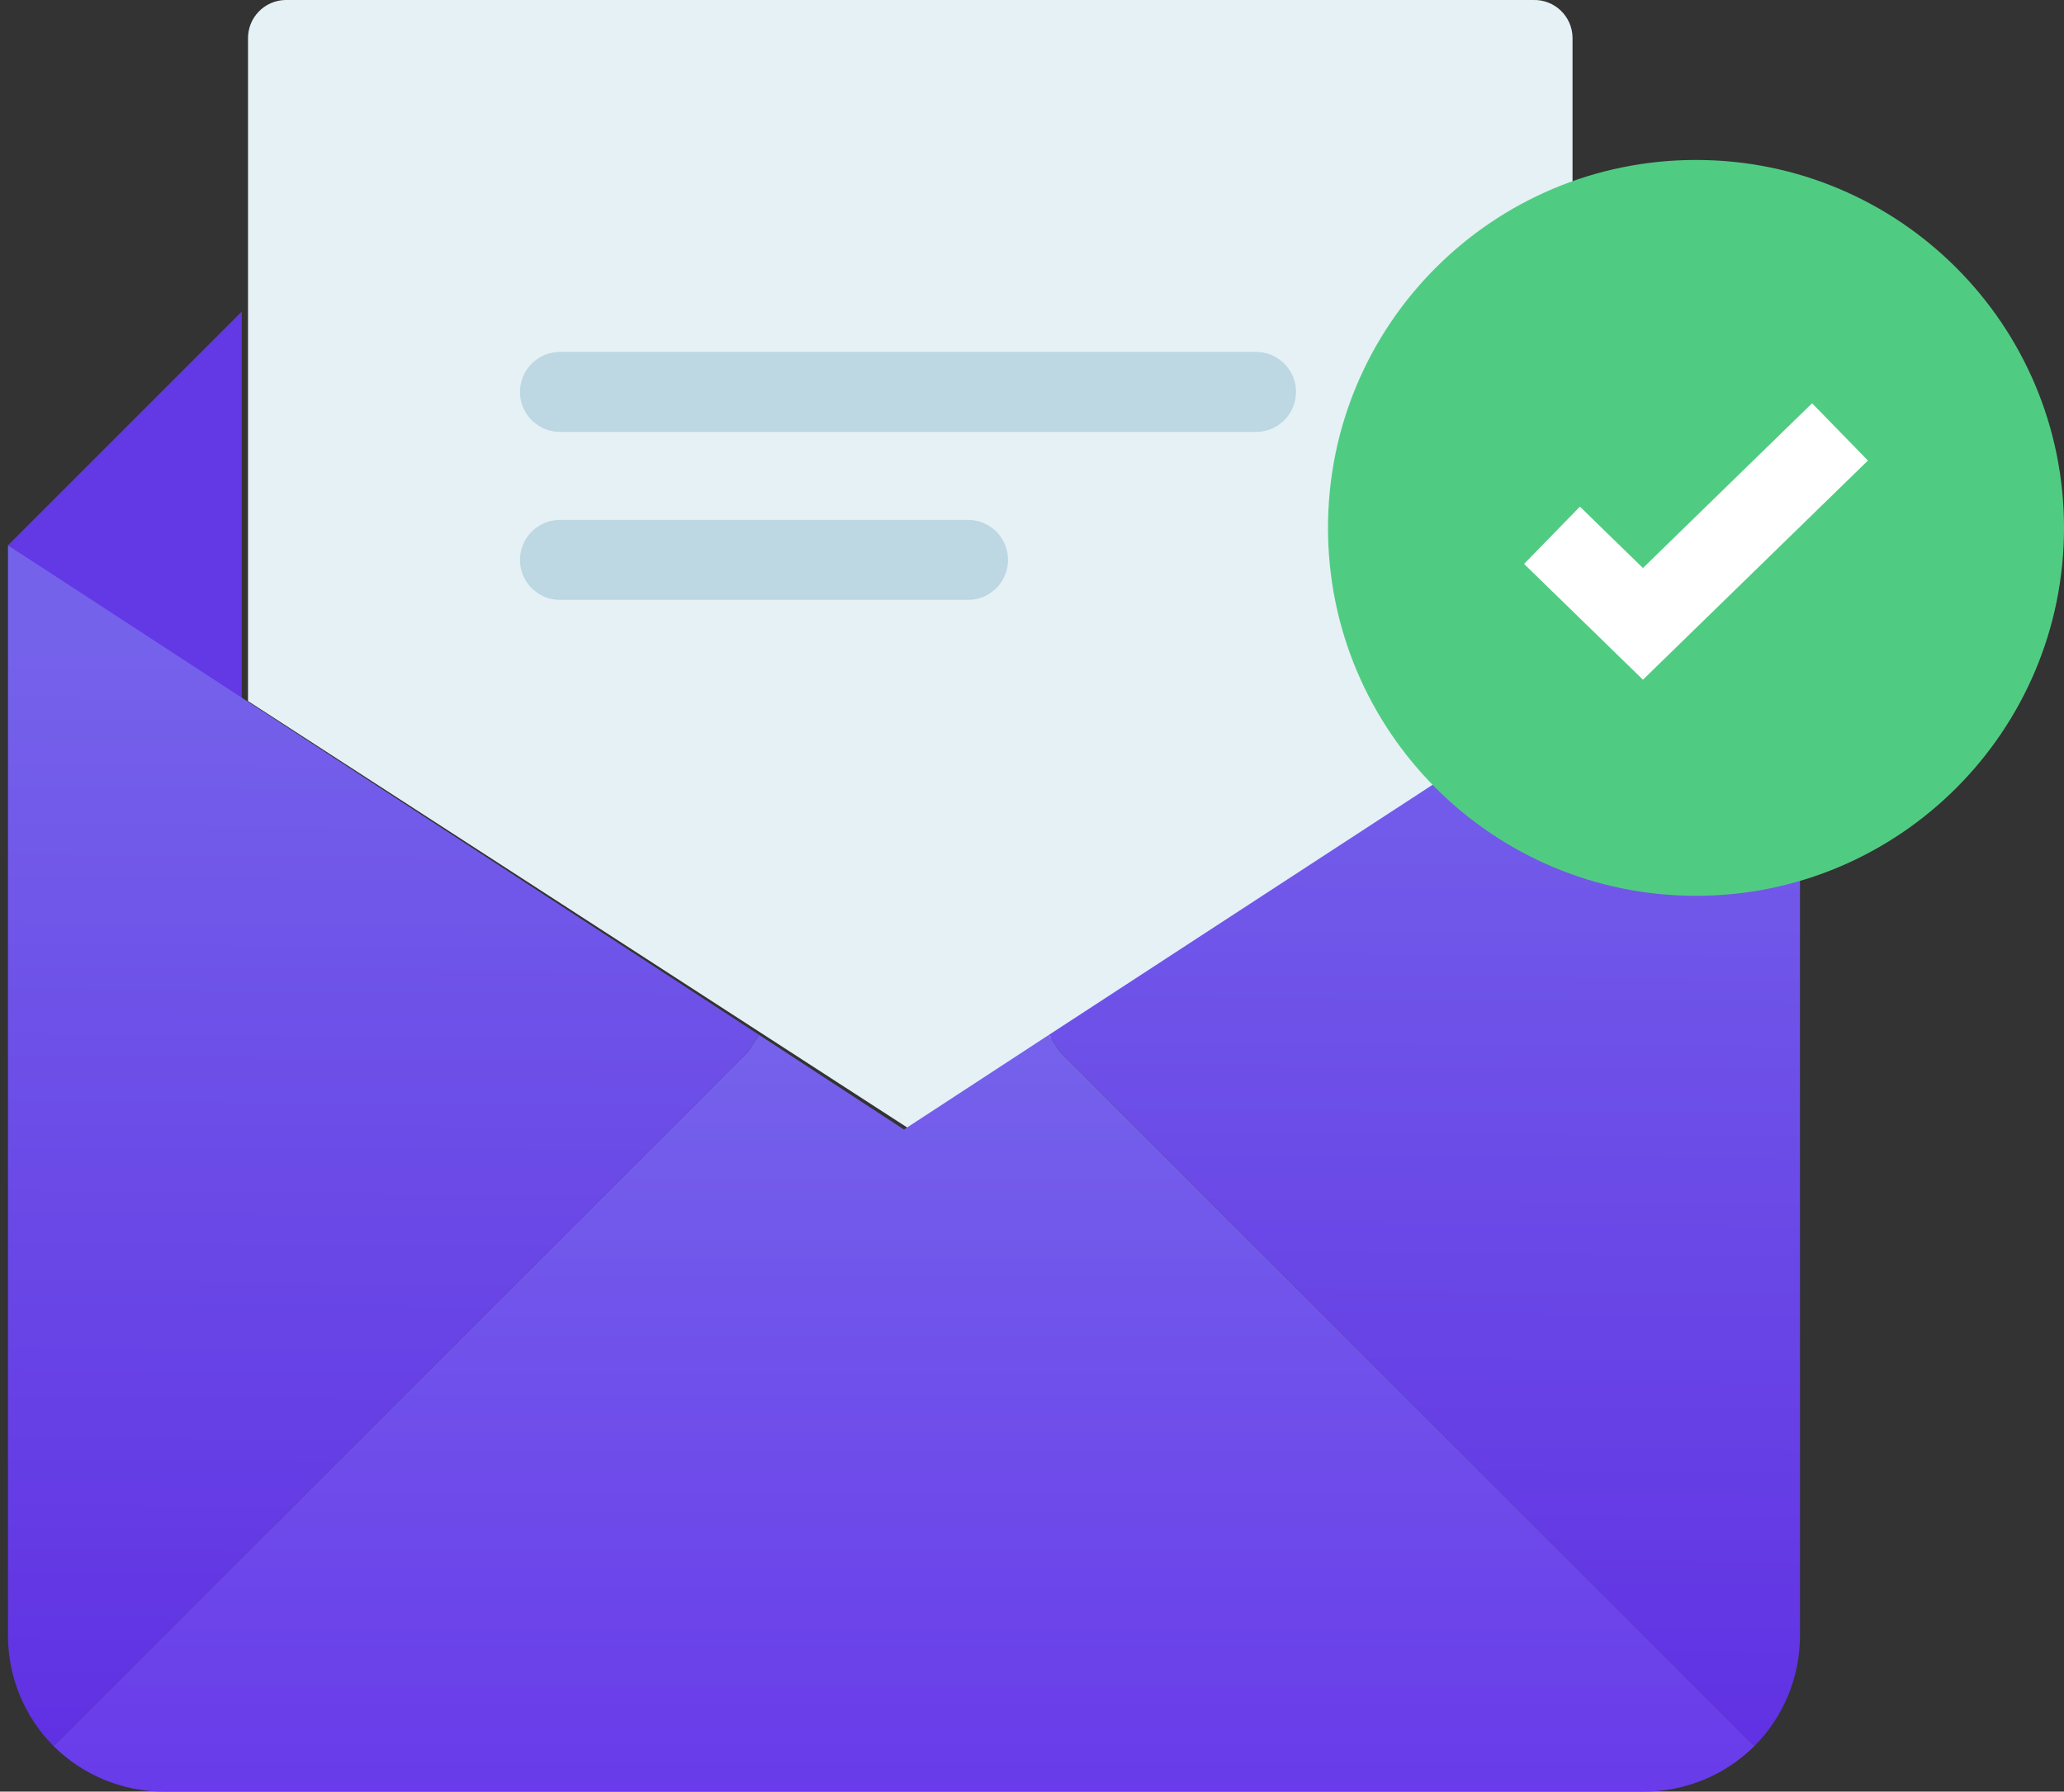
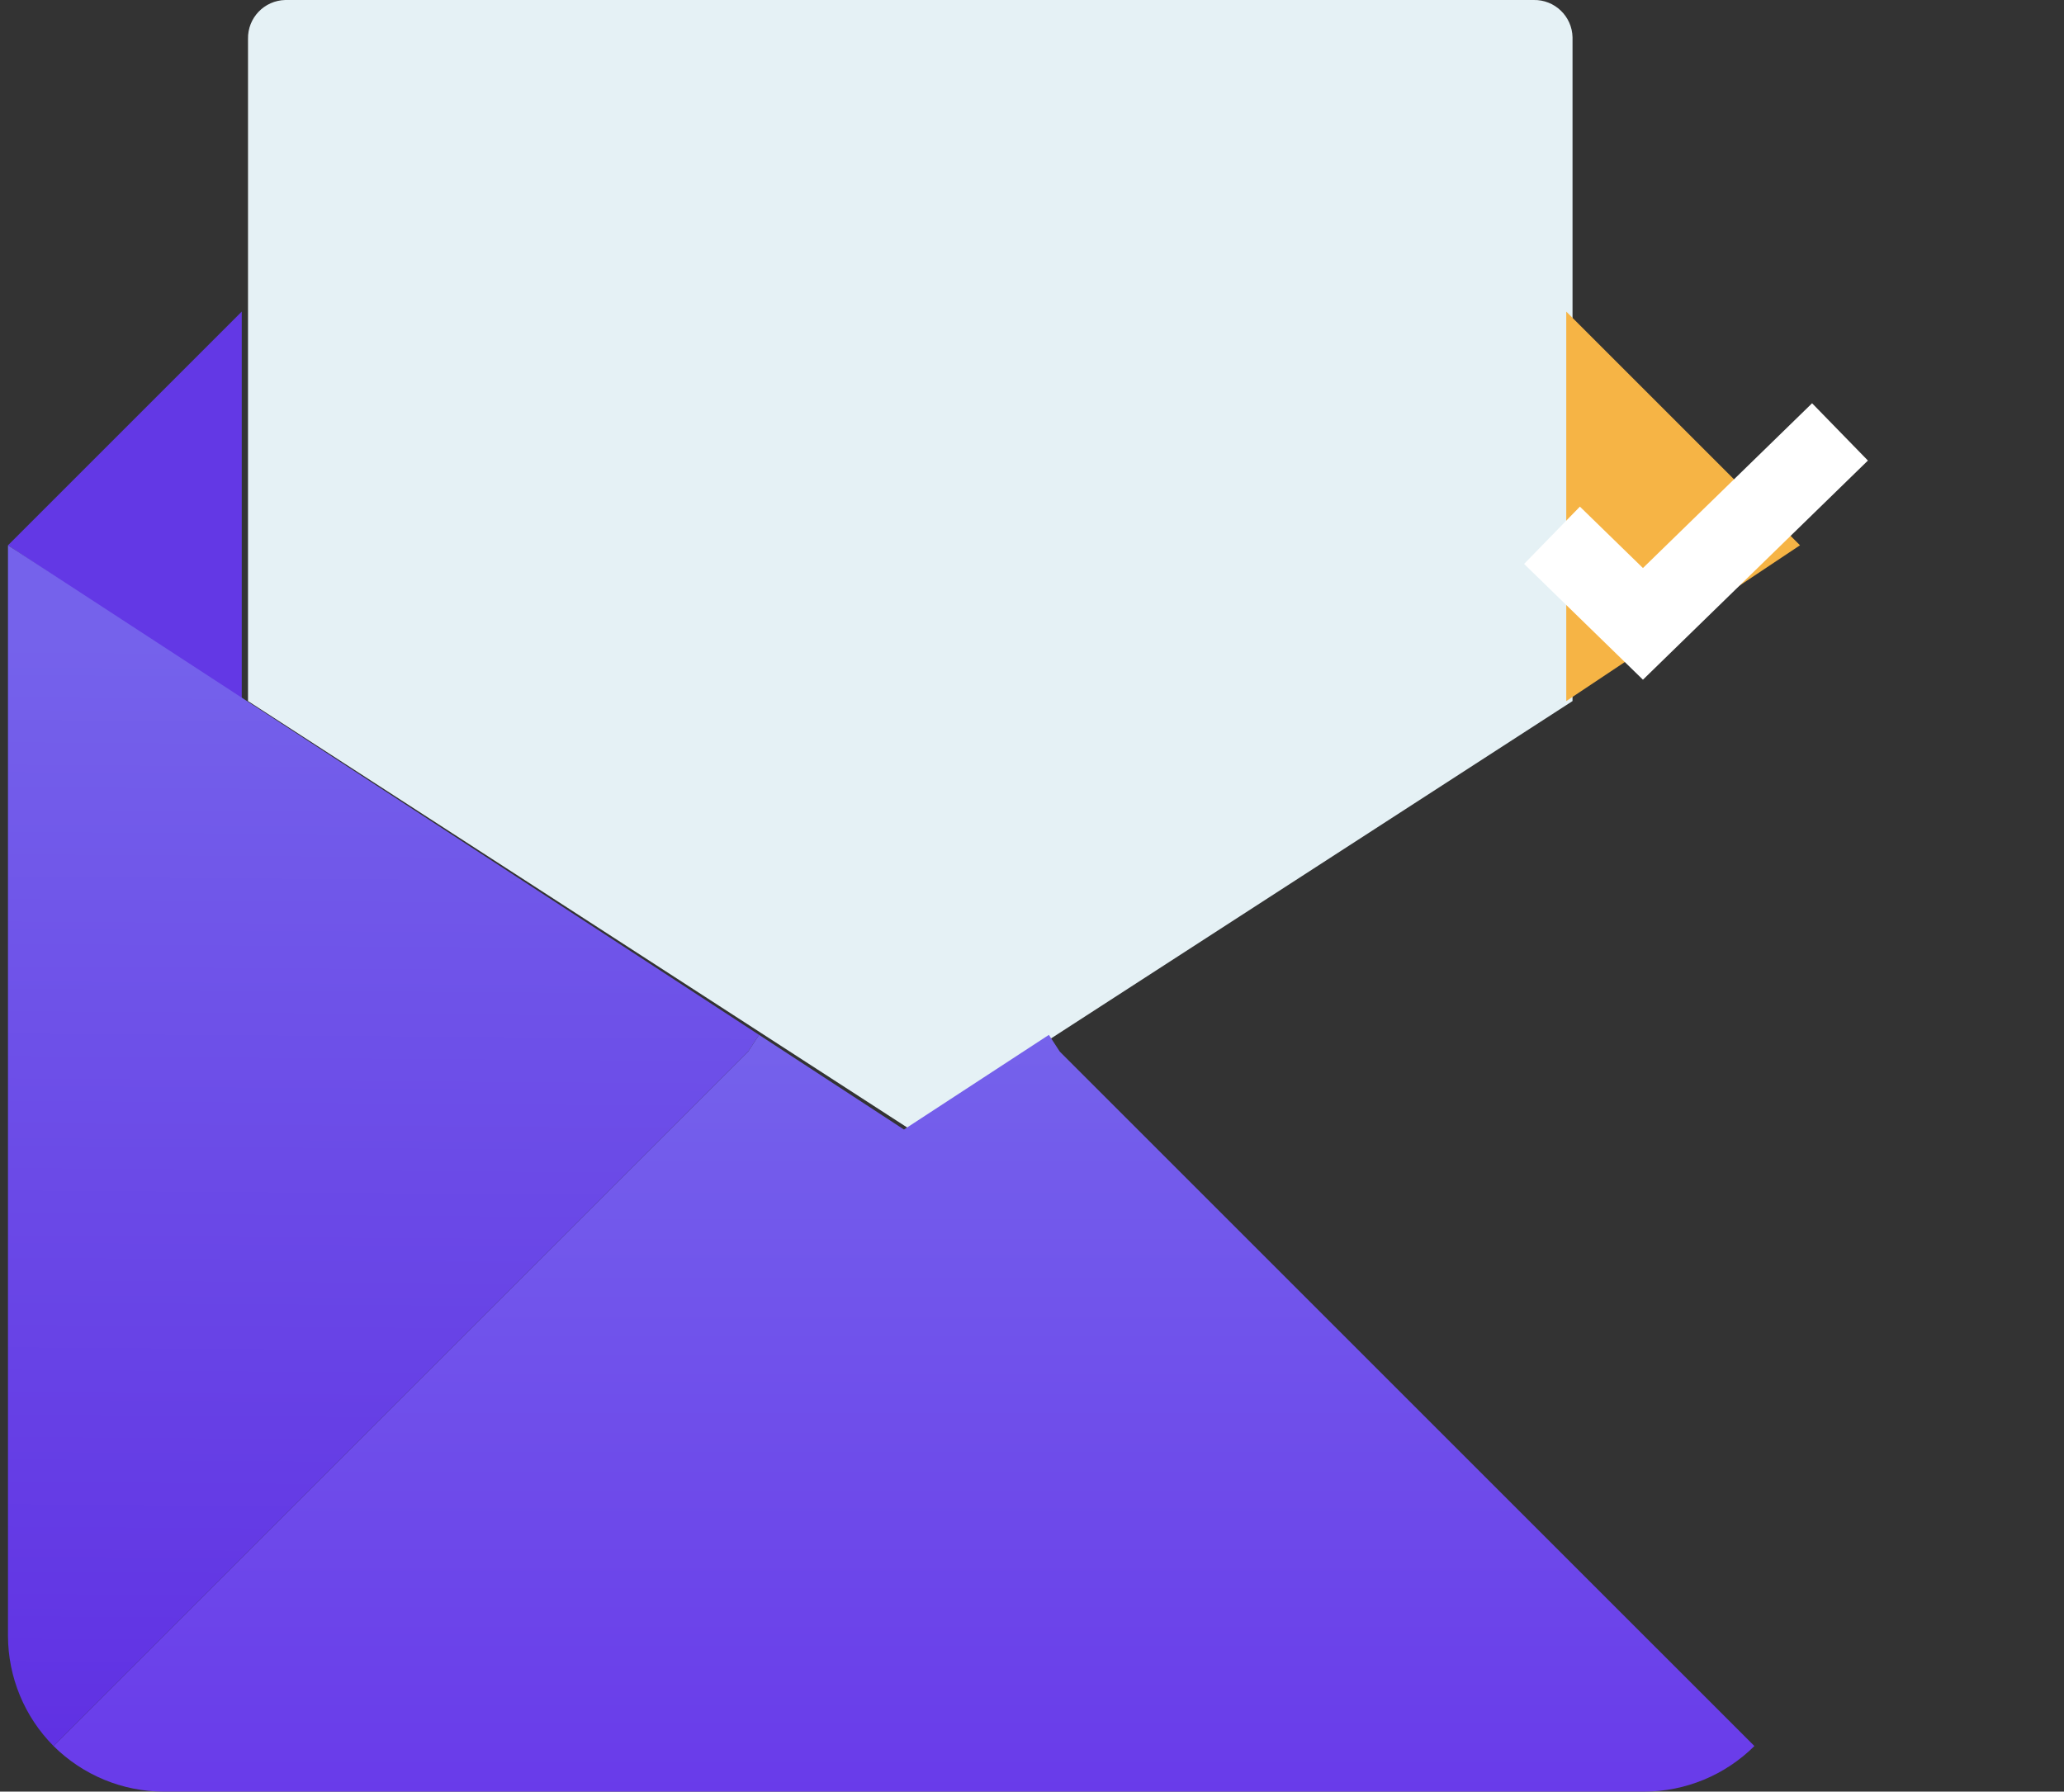
<svg xmlns="http://www.w3.org/2000/svg" fill="none" height="112" viewBox="0 0 129 112" width="129">
  <rect x="0" y="0" width="129" height="112" fill="#333333" stroke="none" />
  <linearGradient id="a-111" gradientUnits="userSpaceOnUse" x1="56.499" x2="56.499" y1="64.692" y2="112">
    <stop offset="0" stop-color="#7562eb" />
    <stop offset="1" stop-color="#693bea" />
  </linearGradient>
  <linearGradient id="b-111" gradientUnits="userSpaceOnUse" x1="57" x2="56.5" y1="40.501" y2="109.152">
    <stop offset="0" stop-color="#7562eb" />
    <stop offset="1" stop-color="#6031e3" />
  </linearGradient>
  <path d="m98.283 43.826-41.391 26.782-41.391-26.782v-41.391c-.029-1.316 1.015-2.406 2.331-2.435.035-.001.069-.001.103 0h77.913c1.316-.029 2.406 1.015 2.435 2.331.001.034.001.069 0 .103z" fill="#e5f1f5" />
-   <path clip-rule="evenodd" d="m81 24.5c0 1.381-1.119 2.5-2.5 2.5h-43.5c-1.381 0-2.5-1.119-2.5-2.5 0-1.381 1.119-2.5 2.5-2.5h43.5c1.381 0 2.5 1.119 2.5 2.5zm-18 10.5c0 1.381-1.119 2.5-2.5 2.5h-25.5c-1.381 0-2.5-1.119-2.5-2.5 0-1.381 1.119-2.5 2.5-2.5h25.5c1.381 0 2.5 1.119 2.5 2.5z" fill="#bdd7e3" fill-rule="evenodd" />
  <path d="m15.109 43.826-14.609-9.739 14.609-14.609z" fill="#6338e5" />
  <path d="m112.499 34.087-14.608 9.739v-24.348z" fill="#f6b445" />
-   <path d="m93.02 92.522 16.63 16.629c-1.832 1.821-4.308 2.844-6.891 2.849h-92.521c-2.583-.005-5.059-1.028-6.89-2.849l16.629-16.629 26.782-26.782.682-1.047 9.057 5.917 9.057-5.917.682 1.047z" fill="url(#a-111)" />
-   <path d="m112.499 34.088v68.174c-.004 2.582-1.028 5.058-2.848 6.89l-43.412-43.412-.682-1.047z" fill="url(#b-111)" />
+   <path d="m93.02 92.522 16.63 16.629c-1.832 1.821-4.308 2.844-6.891 2.849h-92.521c-2.583-.005-5.059-1.028-6.89-2.849l16.629-16.629 26.782-26.782.682-1.047 9.057 5.917 9.057-5.917.682 1.047" fill="url(#a-111)" />
  <path d="m47.442 64.693-.682 1.047-43.412 43.412c-1.82-1.832-2.844-4.308-2.849-6.891v-68.173z" fill="url(#b-111)" />
-   <path d="m106 56c12.703 0 23-10.297 23-23 0-12.703-10.297-23-23-23-12.703 0-23 10.297-23 23 0 12.703 10.297 23 23 23z" fill="#50cc82" />
  <path d="m97 33.462 5.684 5.538 12.316-12" stroke="#fff" stroke-width="5" />
</svg>